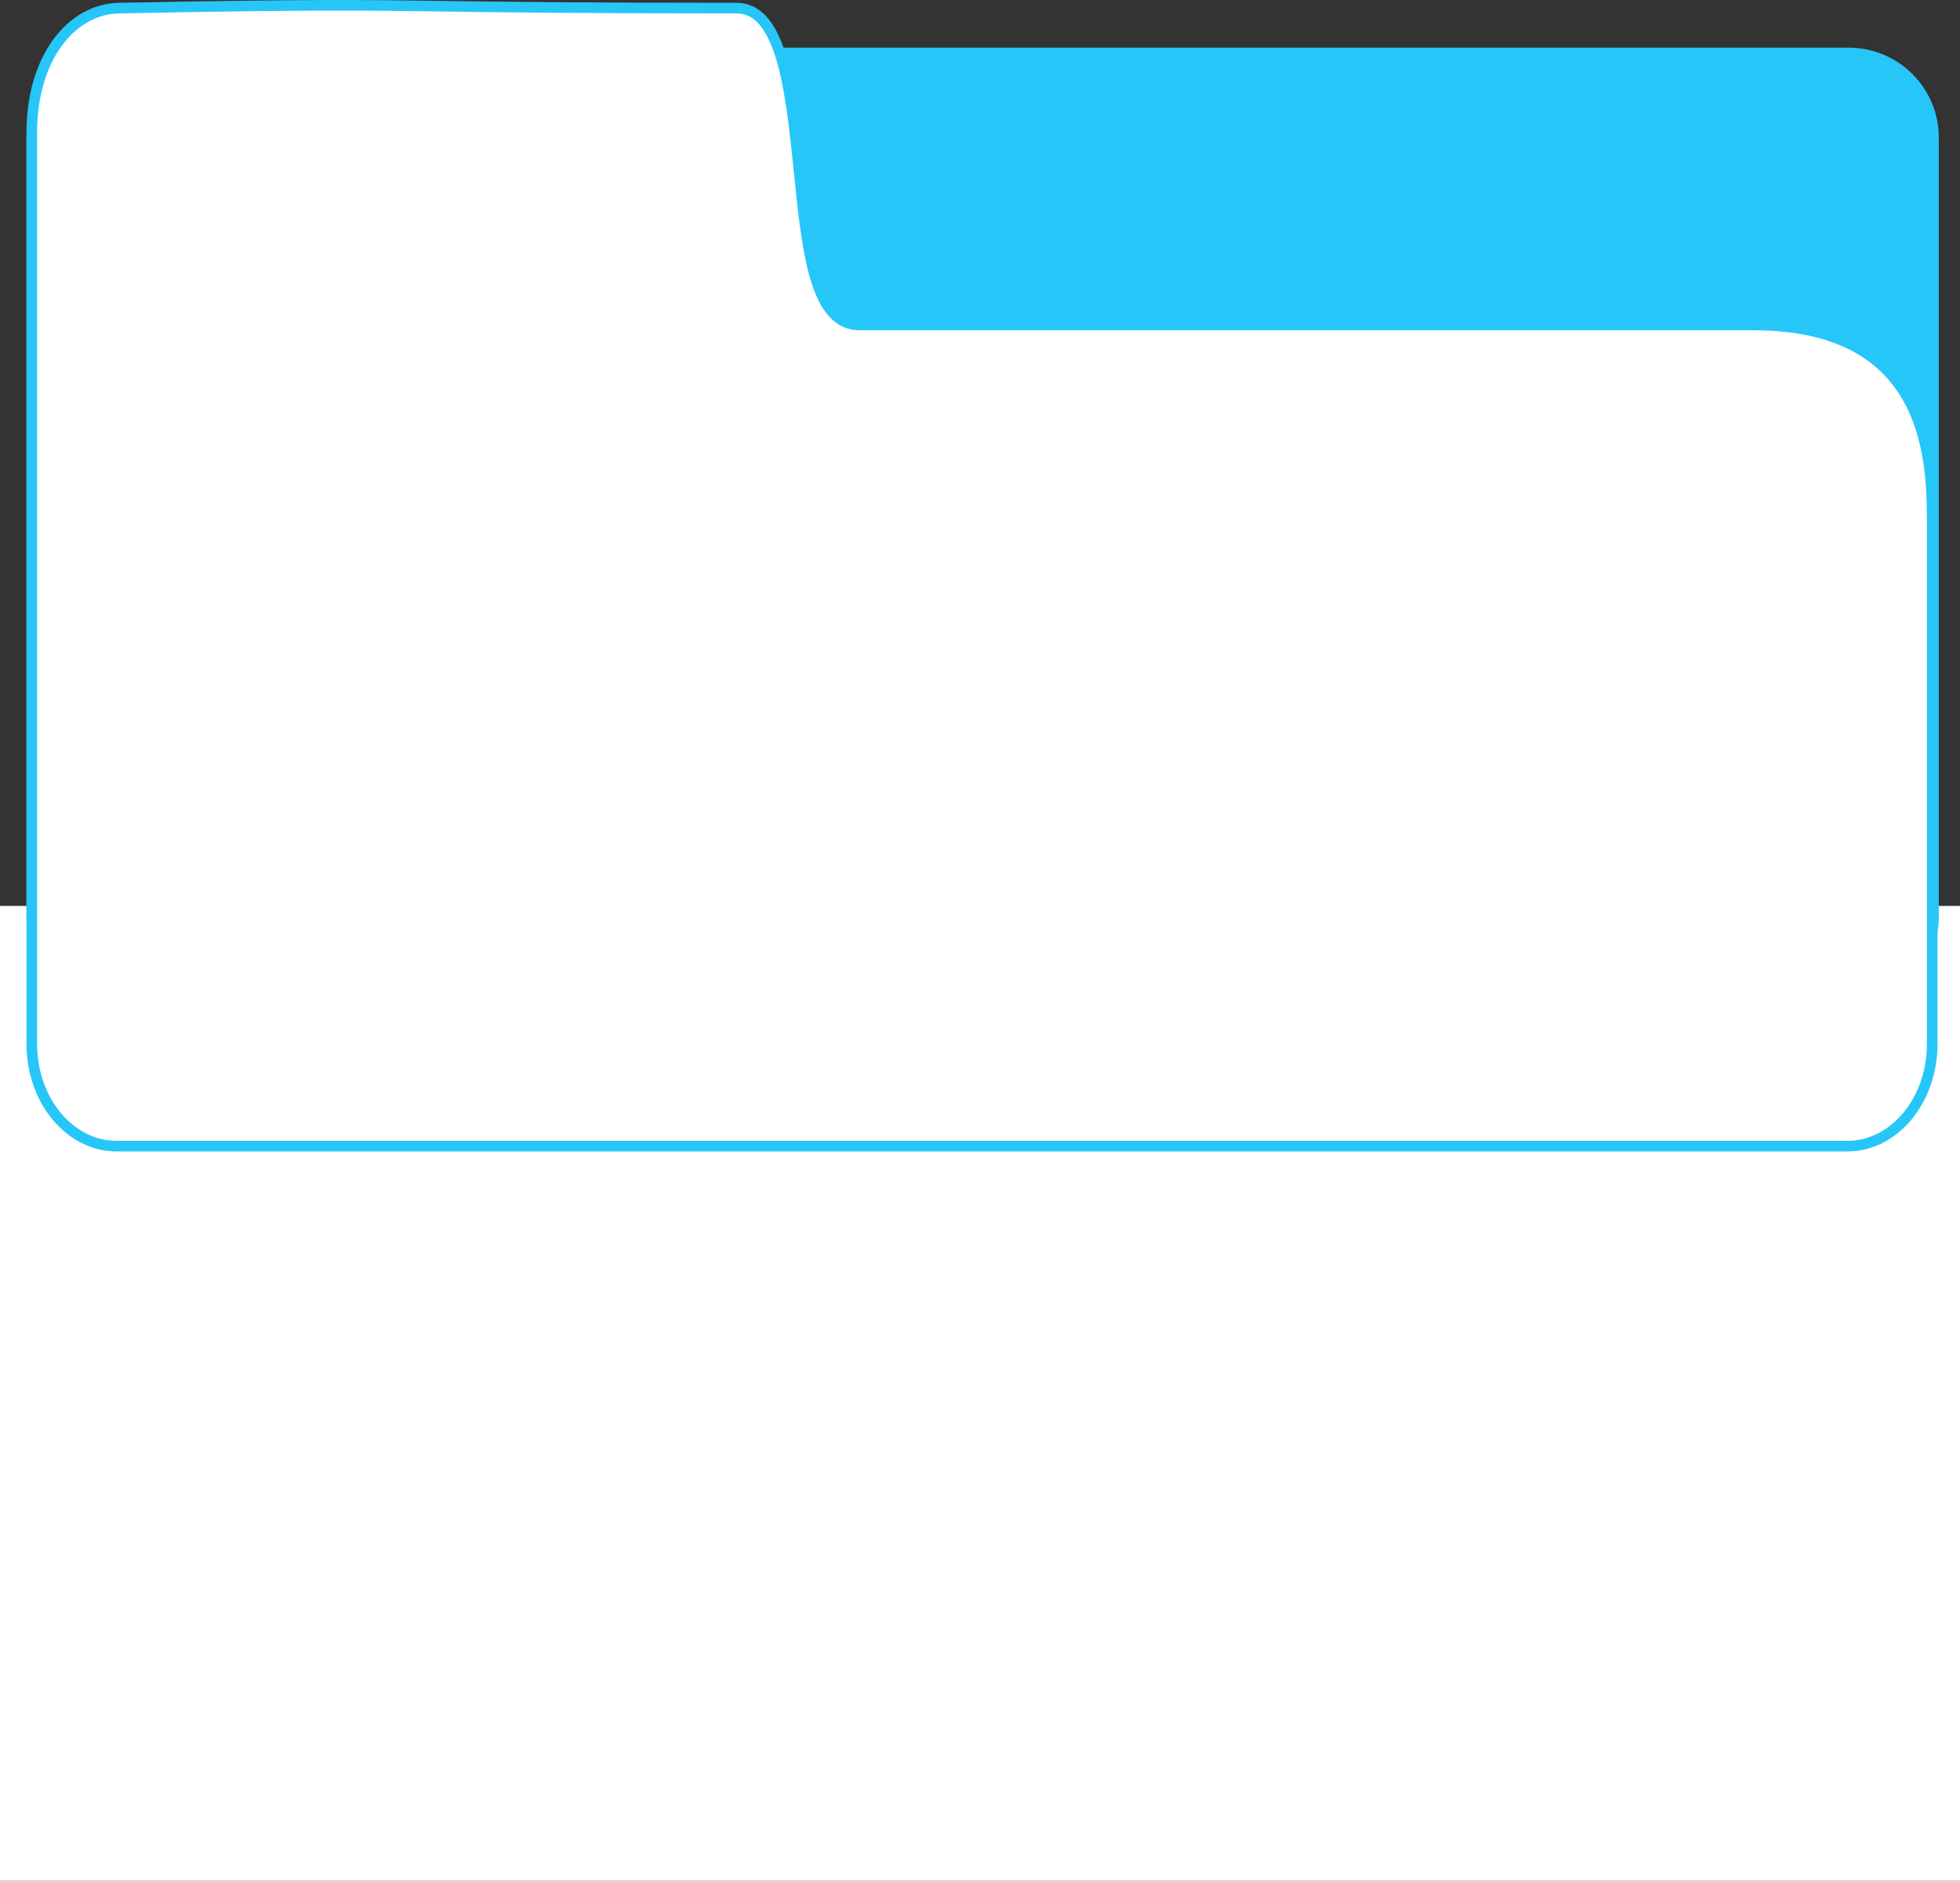
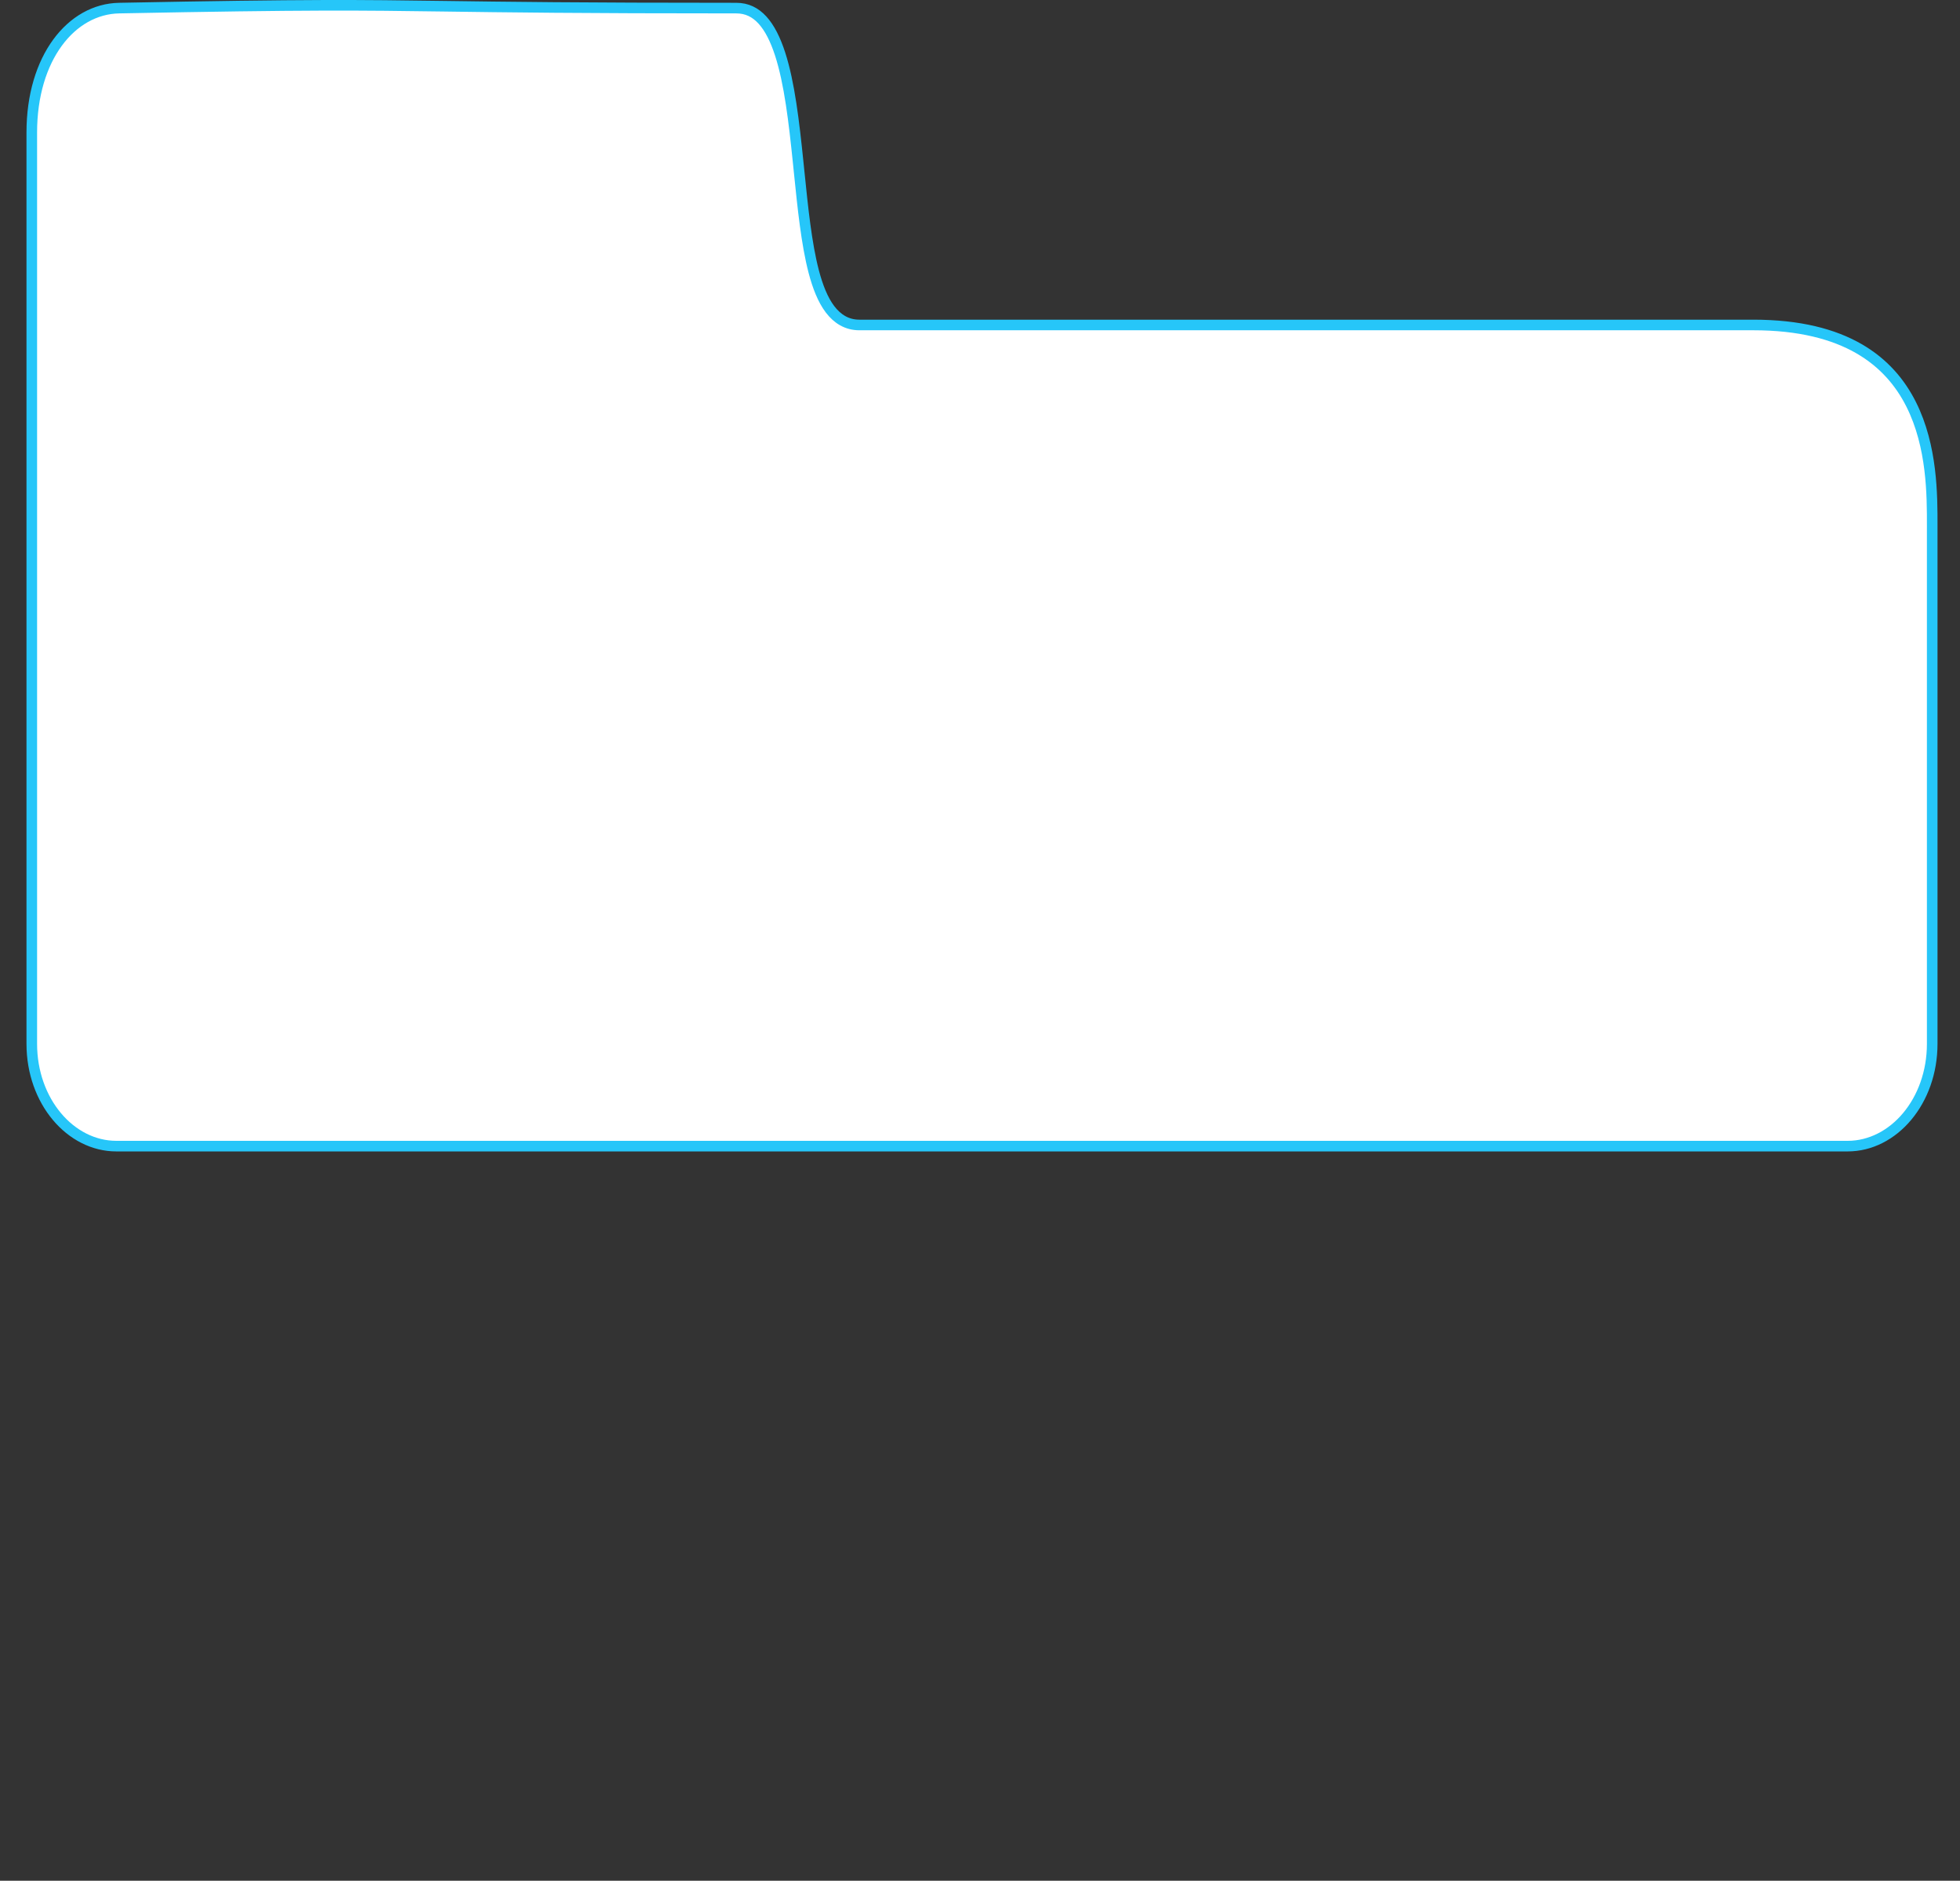
<svg xmlns="http://www.w3.org/2000/svg" width="370" height="355" viewBox="0 0 370 355" fill="none">
  <rect x="0" y="0" width="370" height="355" fill="#333333" stroke="none" />
-   <rect y="171" width="370" height="184" fill="white" />
-   <path d="M22 10H349C357.837 10 365 17.163 365 26V173C365 181.837 357.837 189 349 189H22C13.163 189 6 181.837 6 173V26C6 17.163 13.163 10 22 10Z" fill="#26C6F9" stroke="#26C6F9" stroke-width="2" />
-   <path d="M364.754 99.841V197.026C364.754 207.869 357.443 216.34 348.784 216.34H185.377H21.97C13.311 216.34 6 207.869 6 197.026L6 63.212C6 61.72 6 59.434 6 56.615C6 48.419 6.001 35.727 6 25.019C5.999 10.932 13.451 1.706 22.481 1.53C58.621 0.825 67.836 0.953 83.878 1.176C95.085 1.332 109.623 1.534 139 1.53C140.996 1.53 142.587 2.322 143.92 3.775C145.281 5.26 146.375 7.442 147.264 10.183C149.043 15.671 149.892 23.036 150.663 30.537C150.727 31.155 150.79 31.774 150.853 32.392C151.548 39.218 152.24 46.02 153.609 51.248C154.356 54.098 155.328 56.583 156.682 58.373C158.065 60.2 159.881 61.34 162.22 61.34H162.317H162.413H162.509H162.604H162.7H162.795H162.89H162.985H163.079H163.174H163.268H163.362H163.456H163.549H163.642H163.735H163.828H163.921H164.013H164.105H164.197H164.289H164.38H164.471H164.562H164.653H164.744H164.834H164.924H165.014H165.104H165.194H165.283H165.372H165.461H165.549H165.638H165.726H165.814H165.902H165.989H166.076H166.164H166.25H166.337H166.423H166.51H166.596H166.681H166.767H166.852H166.938H167.022H167.107H167.192H167.276H167.36H167.444H167.527H167.611H167.694H167.777H167.86H167.942H168.025H168.107H168.189H168.27H168.352H168.433H168.514H168.595H168.676H168.756H168.836H168.916H168.996H169.075H169.155H169.234H169.313H169.392H169.47H169.548H169.626H169.704H169.782H169.859H169.937H170.014H170.09H170.167H170.243H170.319H170.395H170.471H170.547H170.622H170.697H170.772H170.847H170.921H170.995H171.069H171.143H171.217H171.29H171.364H171.437H171.509H171.582H171.654H171.727H171.799H171.87H171.942H172.013H172.084H172.155H172.226H172.297H172.367H172.437H172.507H172.577H172.646H172.715H172.784H172.853H172.922H172.99H173.059H173.127H173.195H173.262H173.33H173.397H173.464H173.531H173.597H173.664H173.73H173.796H173.862H173.927H173.993H174.058H174.123H174.188H174.252H174.316H174.381H174.445H174.508H174.572H174.635H174.698H174.761H174.824H174.887H174.949H175.011H175.073H175.135H175.196H175.258H175.319H175.38H175.441H175.501H175.561H175.622H175.682H175.741H175.801H175.86H175.919H175.978H176.037H176.095H176.154H176.212H176.27H176.328H176.385H176.443H176.5H176.557H176.613H176.67H176.726H176.783H176.838H176.894H176.95H177.005H177.06H177.115H177.17H177.225H177.279H177.333H177.387H177.441H177.495H177.548H177.601H177.654H177.707H177.76H177.812H177.865H177.917H177.968H178.02H178.072H178.123H178.174H178.225H178.276H178.326H178.376H178.426H178.476H178.526H178.576H178.625H178.674H178.723H178.772H178.82H178.869H178.917H178.965H179.013H179.06H179.108H179.155H179.202H179.249H179.296H179.342H179.388H179.434H179.48H179.526H179.572H179.617H179.662H179.707H179.752H179.796H179.841H179.885H179.929H179.973H180.016H180.06H180.103H180.146H180.189H180.232H180.274H180.317H180.359H180.401H180.442H180.484H180.525H180.567H180.608H180.648H180.689H180.729H180.77H180.81H180.85H180.889H180.929H180.968H181.007H181.046H181.085H181.124H181.162H181.2H181.238H181.276H181.314H181.351H181.389H181.426H181.463H181.5H181.536H181.573H181.609H181.645H181.681H181.716H181.752H181.787H181.822H181.857H181.892H181.926H181.961H181.995H182.029H182.063H182.096H182.13H182.163H182.196H182.229H182.262H182.295H182.327H182.359H182.391H182.423H182.455H182.486H182.518H182.549H182.58H182.611H182.641H182.672H182.702H182.732H182.762H182.792H182.821H182.85H182.88H182.909H182.937H182.966H182.995H183.023H183.051H183.079H183.107H183.134H183.162H183.189H183.216H183.243H183.27H183.296H183.322H183.349H183.375H183.4H183.426H183.452H183.477H183.502H183.527H183.552H183.576H183.601H183.625H183.649H183.673H183.697H183.72H183.744H183.767H183.79H183.813H183.836H183.858H183.881H183.903H183.925H183.947H183.968H183.99H184.011H184.032H184.053H184.074H184.095H184.115H184.136H184.156H184.176H184.195H184.215H184.235H184.254H184.273H184.292H184.311H184.329H184.348H184.366H184.384H184.402H184.42H184.437H184.455H184.472H184.489H184.506H184.523H184.539H184.556H184.572H184.588H184.604H184.62H184.636H184.651H184.666H184.681H184.696H184.711H184.726H184.74H184.754H184.768H184.782H184.796H184.81H184.823H184.836H184.849H184.862H184.875H184.888H184.9H184.913H184.925H184.937H184.948H184.96H184.971H184.983H184.994H185.005H185.016H185.026H185.037H185.047H185.057H185.067H185.077H185.087H185.096H185.106H185.115H185.124H185.133H185.142H185.15H185.159H185.167H185.175H185.183H185.191H185.198H185.206H185.213H185.22H185.227H185.234H185.24H185.247H185.253H185.259H185.265H185.271H185.277H185.282H185.288H185.293H185.298H185.303H185.308H185.312H185.317H185.321H185.325H185.329H185.333H185.336H185.34H185.343H185.346H185.349H185.352H185.355H185.357H185.36H185.362H185.364H185.366H185.368H185.369H185.371H185.372H185.373H185.374H185.375H185.376H185.376H185.377H185.377L185.377 60.34C185.377 61.34 185.378 61.34 185.378 61.34H185.382H185.388H185.397H185.408H185.422H185.438H185.457H185.478H185.502H185.528H185.556H185.587H185.62H185.656H185.694H185.735H185.777H185.823H185.87H185.92H185.973H186.027H186.084H186.143H186.205H186.269H186.335H186.404H186.474H186.547H186.623H186.7H186.78H186.862H186.947H187.033H187.122H187.213H187.306H187.401H187.499H187.598H187.7H187.804H187.91H188.019H188.129H188.242H188.356H188.473H188.592H188.713H188.836H188.961H189.088H189.218H189.349H189.482H189.618H189.755H189.894H190.036H190.179H190.325H190.472H190.622H190.773H190.926H191.081H191.239H191.398H191.559H191.722H191.887H192.054H192.222H192.393H192.565H192.74H192.916H193.094H193.274H193.455H193.639H193.824H194.011H194.2H194.391H194.584H194.778H194.974H195.172H195.372H195.573H195.776H195.981H196.187H196.396H196.606H196.817H197.031H197.246H197.462H197.681H197.901H198.122H198.345H198.57H198.797H199.025H199.255H199.486H199.719H199.954H200.19H200.427H200.666H200.907H201.149H201.393H201.639H201.885H202.134H202.384H202.635H202.888H203.142H203.398H203.655H203.914H204.174H204.435H204.698H204.963H205.228H205.495H205.764H206.034H206.305H206.578H206.852H207.127H207.404H207.682H207.961H208.242H208.524H208.807H209.092H209.378H209.665H209.953H210.243H210.534H210.826H211.119H211.414H211.71H212.007H212.305H212.604H212.905H213.207H213.51H213.814H214.119H214.425H214.733H215.042H215.351H215.662H215.974H216.287H216.601H216.917H217.233H217.55H217.869H218.188H218.508H218.83H219.152H219.476H219.8H220.126H220.452H220.78H221.108H221.438H221.768H222.099H222.432H222.765H223.099H223.434H223.77H224.107H224.444H224.783H225.122H225.462H225.804H226.145H226.488H226.832H227.176H227.522H227.868H228.215H228.562H228.911H229.26H229.61H229.96H230.312H230.664H231.017H231.371H231.725H232.08H232.436H232.792H233.149H233.507H233.865H234.225H234.584H234.945H235.306H235.667H236.03H236.392H236.756H237.12H237.484H237.85H238.215H238.582H238.949H239.316H239.684H240.052H240.421H240.791H241.161H241.531H241.902H242.273H242.645H243.017H243.39H243.763H244.137H244.511H244.886H245.26H245.636H246.011H246.387H246.764H247.141H247.518H247.895H248.273H248.651H249.03H249.408H249.787H250.167H250.547H250.927H251.307H251.687H252.068H252.449H252.83H253.212H253.593H253.975H254.358H254.74H255.122H255.505H255.888H256.271H256.654H257.038H257.421H257.805H258.188H258.572H258.956H259.34H259.725H260.109H260.493H260.878H261.262H261.646H262.031H262.416H262.8H263.185H263.569H263.954H264.339H264.723H265.108H265.493H265.877H266.262H266.646H267.03H267.415H267.799H268.183H268.567H268.951H269.335H269.718H270.102H270.485H270.868H271.251H271.634H272.017H272.4H272.782H273.164H273.546H273.928H274.31H274.691H275.072H275.453H275.833H276.214H276.594H276.973H277.353H277.732H278.111H278.49H278.868H279.246H279.623H280.001H280.377H280.754H281.13H281.506H281.881H282.256H282.631H283.005H283.379H283.752H284.125H284.497H284.869H285.241H285.612H285.982H286.352H286.722H287.091H287.46H287.828H288.195H288.562H288.929H289.295H289.66H290.025H290.389H290.752H291.115H291.478H291.84H292.201H292.561H292.921H293.281H293.639H293.997H294.354H294.711H295.067H295.422H295.777H296.131H296.484H296.836H297.188H297.539H297.889H298.238H298.587H298.935H299.282H299.628H299.973H300.318H300.662H301.005H301.347H301.689H302.029H302.369H302.707H303.045H303.382H303.719H304.054H304.388H304.721H305.054H305.385H305.716H306.046H306.374H306.702H307.029H307.355H307.68H308.003H308.326H308.648H308.969H309.288H309.607H309.925H310.241H310.557H310.871H311.185H311.497H311.808H312.118H312.427H312.735H313.041H313.347H313.651H313.955H314.257H314.558H314.857H315.156H315.453H315.749H316.044H316.338H316.631H316.922H317.212H317.5H317.788H318.074H318.359H318.643H318.925H319.206H319.486H319.764H320.041H320.317H320.591H320.864H321.136H321.406H321.675H321.943H322.209H322.474H322.737H322.999H323.259H323.519H323.776H324.032H324.287H324.54H324.792H325.042H325.291H325.538H325.784H326.028H326.271H326.512H326.752H326.99H327.226H327.461H327.694H327.926H328.156H328.385H328.612H328.837H329.061H329.283H329.504H329.722H329.94H330.155H330.369H330.581H330.791H331C339.737 61.34 346.162 63.081 350.898 65.801C355.628 68.518 358.736 72.247 360.786 76.332C364.77 84.265 364.76 93.502 364.755 99.223C364.754 99.433 364.754 99.64 364.754 99.841Z" fill="white" stroke="#26C6F9" stroke-width="2" />
+   <path d="M364.754 99.841V197.026C364.754 207.869 357.443 216.34 348.784 216.34H185.377H21.97C13.311 216.34 6 207.869 6 197.026L6 63.212C6 61.72 6 59.434 6 56.615C6 48.419 6.001 35.727 6 25.019C5.999 10.932 13.451 1.706 22.481 1.53C58.621 0.825 67.836 0.953 83.878 1.176C95.085 1.332 109.623 1.534 139 1.53C140.996 1.53 142.587 2.322 143.92 3.775C145.281 5.26 146.375 7.442 147.264 10.183C149.043 15.671 149.892 23.036 150.663 30.537C150.727 31.155 150.79 31.774 150.853 32.392C151.548 39.218 152.24 46.02 153.609 51.248C154.356 54.098 155.328 56.583 156.682 58.373C158.065 60.2 159.881 61.34 162.22 61.34H162.317H162.413H162.509H162.604H162.7H162.795H162.89H162.985H163.079H163.174H163.268H163.362H163.456H163.549H163.642H163.735H163.828H163.921H164.013H164.105H164.197H164.289H164.38H164.471H164.562H164.653H164.744H164.834H164.924H165.014H165.104H165.194H165.283H165.372H165.461H165.549H165.638H165.726H165.814H165.902H165.989H166.076H166.164H166.25H166.337H166.423H166.51H166.596H166.681H166.767H166.852H166.938H167.022H167.107H167.192H167.276H167.36H167.444H167.527H167.611H167.694H167.777H167.86H167.942H168.025H168.107H168.189H168.27H168.352H168.433H168.514H168.595H168.676H168.756H168.836H168.916H168.996H169.075H169.155H169.234H169.313H169.392H169.47H169.548H169.626H169.704H169.782H169.859H169.937H170.014H170.09H170.167H170.243H170.319H170.395H170.471H170.547H170.622H170.697H170.772H170.847H170.921H170.995H171.069H171.143H171.217H171.29H171.364H171.437H171.509H171.582H171.654H171.727H171.799H171.87H171.942H172.013H172.084H172.155H172.226H172.297H172.367H172.437H172.507H172.577H172.646H172.715H172.784H172.853H172.922H172.99H173.059H173.127H173.195H173.262H173.33H173.397H173.464H173.531H173.597H173.664H173.73H173.796H173.862H173.927H173.993H174.058H174.123H174.188H174.252H174.316H174.381H174.445H174.508H174.572H174.635H174.698H174.761H174.824H174.887H174.949H175.011H175.073H175.135H175.196H175.258H175.319H175.38H175.441H175.501H175.561H175.622H175.682H175.741H175.801H175.86H175.919H175.978H176.037H176.095H176.154H176.212H176.27H176.328H176.385H176.443H176.5H176.557H176.613H176.67H176.726H176.783H176.838H176.894H176.95H177.005H177.06H177.115H177.17H177.225H177.279H177.333H177.387H177.441H177.495H177.548H177.601H177.654H177.707H177.76H177.812H177.865H177.917H177.968H178.02H178.072H178.123H178.174H178.225H178.276H178.326H178.376H178.426H178.476H178.526H178.576H178.625H178.674H178.723H178.772H178.82H178.869H178.917H178.965H179.013H179.06H179.108H179.155H179.202H179.249H179.296H179.342H179.388H179.434H179.48H179.526H179.572H179.617H179.662H179.707H179.752H179.796H179.841H179.885H179.929H179.973H180.016H180.06H180.103H180.146H180.189H180.232H180.274H180.317H180.359H180.401H180.442H180.484H180.525H180.567H180.608H180.648H180.689H180.77H180.81H180.85H180.889H180.929H180.968H181.007H181.046H181.085H181.124H181.162H181.2H181.238H181.276H181.314H181.351H181.389H181.426H181.463H181.5H181.536H181.573H181.609H181.645H181.681H181.716H181.752H181.787H181.822H181.857H181.892H181.926H181.961H181.995H182.029H182.063H182.096H182.13H182.163H182.196H182.229H182.262H182.295H182.327H182.359H182.391H182.423H182.455H182.486H182.518H182.549H182.58H182.611H182.641H182.672H182.702H182.732H182.762H182.792H182.821H182.85H182.88H182.909H182.937H182.966H182.995H183.023H183.051H183.079H183.107H183.134H183.162H183.189H183.216H183.243H183.27H183.296H183.322H183.349H183.375H183.4H183.426H183.452H183.477H183.502H183.527H183.552H183.576H183.601H183.625H183.649H183.673H183.697H183.72H183.744H183.767H183.79H183.813H183.836H183.858H183.881H183.903H183.925H183.947H183.968H183.99H184.011H184.032H184.053H184.074H184.095H184.115H184.136H184.156H184.176H184.195H184.215H184.235H184.254H184.273H184.292H184.311H184.329H184.348H184.366H184.384H184.402H184.42H184.437H184.455H184.472H184.489H184.506H184.523H184.539H184.556H184.572H184.588H184.604H184.62H184.636H184.651H184.666H184.681H184.696H184.711H184.726H184.74H184.754H184.768H184.782H184.796H184.81H184.823H184.836H184.849H184.862H184.875H184.888H184.9H184.913H184.925H184.937H184.948H184.96H184.971H184.983H184.994H185.005H185.016H185.026H185.037H185.047H185.057H185.067H185.077H185.087H185.096H185.106H185.115H185.124H185.133H185.142H185.15H185.159H185.167H185.175H185.183H185.191H185.198H185.206H185.213H185.22H185.227H185.234H185.24H185.247H185.253H185.259H185.265H185.271H185.277H185.282H185.288H185.293H185.298H185.303H185.308H185.312H185.317H185.321H185.325H185.329H185.333H185.336H185.34H185.343H185.346H185.349H185.352H185.355H185.357H185.36H185.362H185.364H185.366H185.368H185.369H185.371H185.372H185.373H185.374H185.375H185.376H185.376H185.377H185.377L185.377 60.34C185.377 61.34 185.378 61.34 185.378 61.34H185.382H185.388H185.397H185.408H185.422H185.438H185.457H185.478H185.502H185.528H185.556H185.587H185.62H185.656H185.694H185.735H185.777H185.823H185.87H185.92H185.973H186.027H186.084H186.143H186.205H186.269H186.335H186.404H186.474H186.547H186.623H186.7H186.78H186.862H186.947H187.033H187.122H187.213H187.306H187.401H187.499H187.598H187.7H187.804H187.91H188.019H188.129H188.242H188.356H188.473H188.592H188.713H188.836H188.961H189.088H189.218H189.349H189.482H189.618H189.755H189.894H190.036H190.179H190.325H190.472H190.622H190.773H190.926H191.081H191.239H191.398H191.559H191.722H191.887H192.054H192.222H192.393H192.565H192.74H192.916H193.094H193.274H193.455H193.639H193.824H194.011H194.2H194.391H194.584H194.778H194.974H195.172H195.372H195.573H195.776H195.981H196.187H196.396H196.606H196.817H197.031H197.246H197.462H197.681H197.901H198.122H198.345H198.57H198.797H199.025H199.255H199.486H199.719H199.954H200.19H200.427H200.666H200.907H201.149H201.393H201.639H201.885H202.134H202.384H202.635H202.888H203.142H203.398H203.655H203.914H204.174H204.435H204.698H204.963H205.228H205.495H205.764H206.034H206.305H206.578H206.852H207.127H207.404H207.682H207.961H208.242H208.524H208.807H209.092H209.378H209.665H209.953H210.243H210.534H210.826H211.119H211.414H211.71H212.007H212.305H212.604H212.905H213.207H213.51H213.814H214.119H214.425H214.733H215.042H215.351H215.662H215.974H216.287H216.601H216.917H217.233H217.55H217.869H218.188H218.508H218.83H219.152H219.476H219.8H220.126H220.452H220.78H221.108H221.438H221.768H222.099H222.432H222.765H223.099H223.434H223.77H224.107H224.444H224.783H225.122H225.462H225.804H226.145H226.488H226.832H227.176H227.522H227.868H228.215H228.562H228.911H229.26H229.61H229.96H230.312H230.664H231.017H231.371H231.725H232.08H232.436H232.792H233.149H233.507H233.865H234.225H234.584H234.945H235.306H235.667H236.03H236.392H236.756H237.12H237.484H237.85H238.215H238.582H238.949H239.316H239.684H240.052H240.421H240.791H241.161H241.531H241.902H242.273H242.645H243.017H243.39H243.763H244.137H244.511H244.886H245.26H245.636H246.011H246.387H246.764H247.141H247.518H247.895H248.273H248.651H249.03H249.408H249.787H250.167H250.547H250.927H251.307H251.687H252.068H252.449H252.83H253.212H253.593H253.975H254.358H254.74H255.122H255.505H255.888H256.271H256.654H257.038H257.421H257.805H258.188H258.572H258.956H259.34H259.725H260.109H260.493H260.878H261.262H261.646H262.031H262.416H262.8H263.185H263.569H263.954H264.339H264.723H265.108H265.493H265.877H266.262H266.646H267.03H267.415H267.799H268.183H268.567H268.951H269.335H269.718H270.102H270.485H270.868H271.251H271.634H272.017H272.4H272.782H273.164H273.546H273.928H274.31H274.691H275.072H275.453H275.833H276.214H276.594H276.973H277.353H277.732H278.111H278.49H278.868H279.246H279.623H280.001H280.377H280.754H281.13H281.506H281.881H282.256H282.631H283.005H283.379H283.752H284.125H284.497H284.869H285.241H285.612H285.982H286.352H286.722H287.091H287.46H287.828H288.195H288.562H288.929H289.295H289.66H290.025H290.389H290.752H291.115H291.478H291.84H292.201H292.561H292.921H293.281H293.639H293.997H294.354H294.711H295.067H295.422H295.777H296.131H296.484H296.836H297.188H297.539H297.889H298.238H298.587H298.935H299.282H299.628H299.973H300.318H300.662H301.005H301.347H301.689H302.029H302.369H302.707H303.045H303.382H303.719H304.054H304.388H304.721H305.054H305.385H305.716H306.046H306.374H306.702H307.029H307.355H307.68H308.003H308.326H308.648H308.969H309.288H309.607H309.925H310.241H310.557H310.871H311.185H311.497H311.808H312.118H312.427H312.735H313.041H313.347H313.651H313.955H314.257H314.558H314.857H315.156H315.453H315.749H316.044H316.338H316.631H316.922H317.212H317.5H317.788H318.074H318.359H318.643H318.925H319.206H319.486H319.764H320.041H320.317H320.591H320.864H321.136H321.406H321.675H321.943H322.209H322.474H322.737H322.999H323.259H323.519H323.776H324.032H324.287H324.54H324.792H325.042H325.291H325.538H325.784H326.028H326.271H326.512H326.752H326.99H327.226H327.461H327.694H327.926H328.156H328.385H328.612H328.837H329.061H329.283H329.504H329.722H329.94H330.155H330.369H330.581H330.791H331C339.737 61.34 346.162 63.081 350.898 65.801C355.628 68.518 358.736 72.247 360.786 76.332C364.77 84.265 364.76 93.502 364.755 99.223C364.754 99.433 364.754 99.64 364.754 99.841Z" fill="white" stroke="#26C6F9" stroke-width="2" />
</svg>